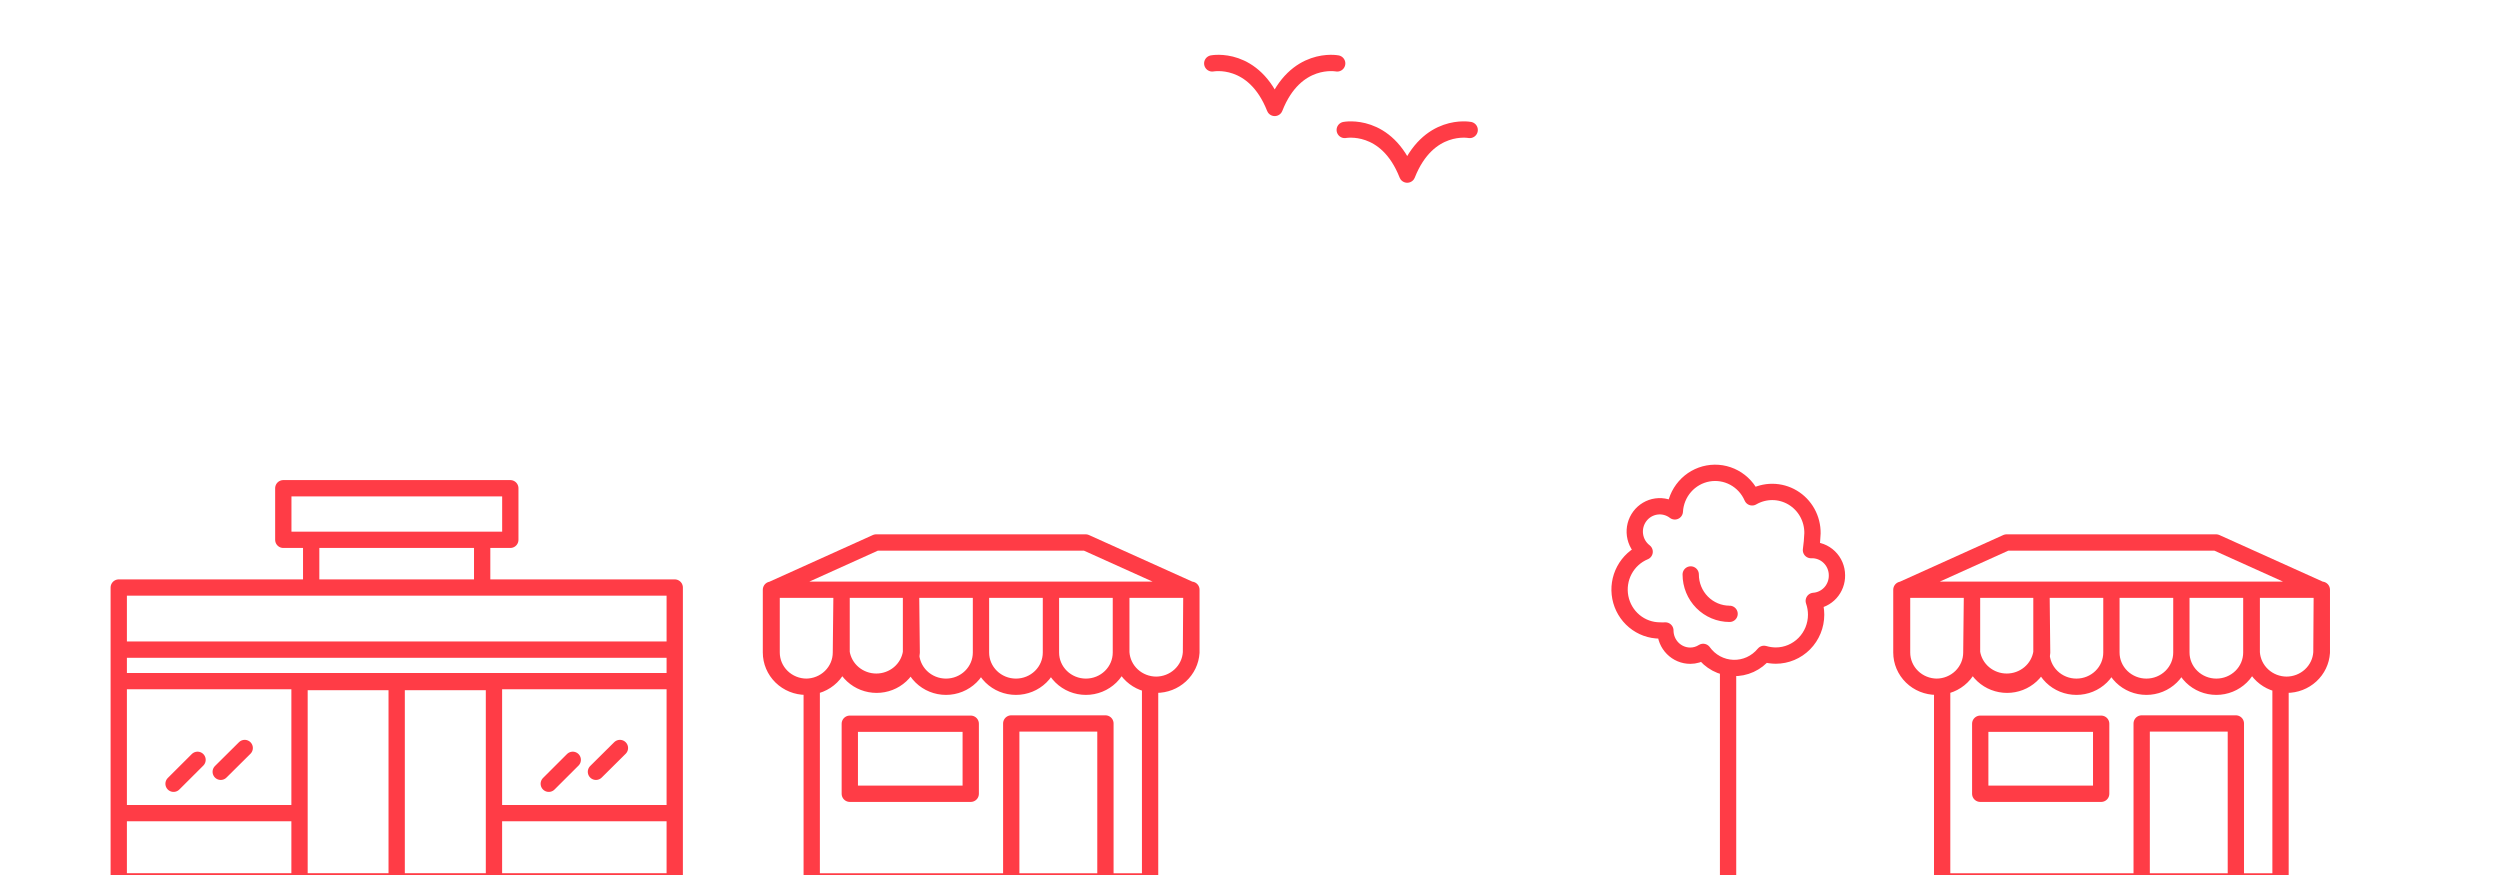
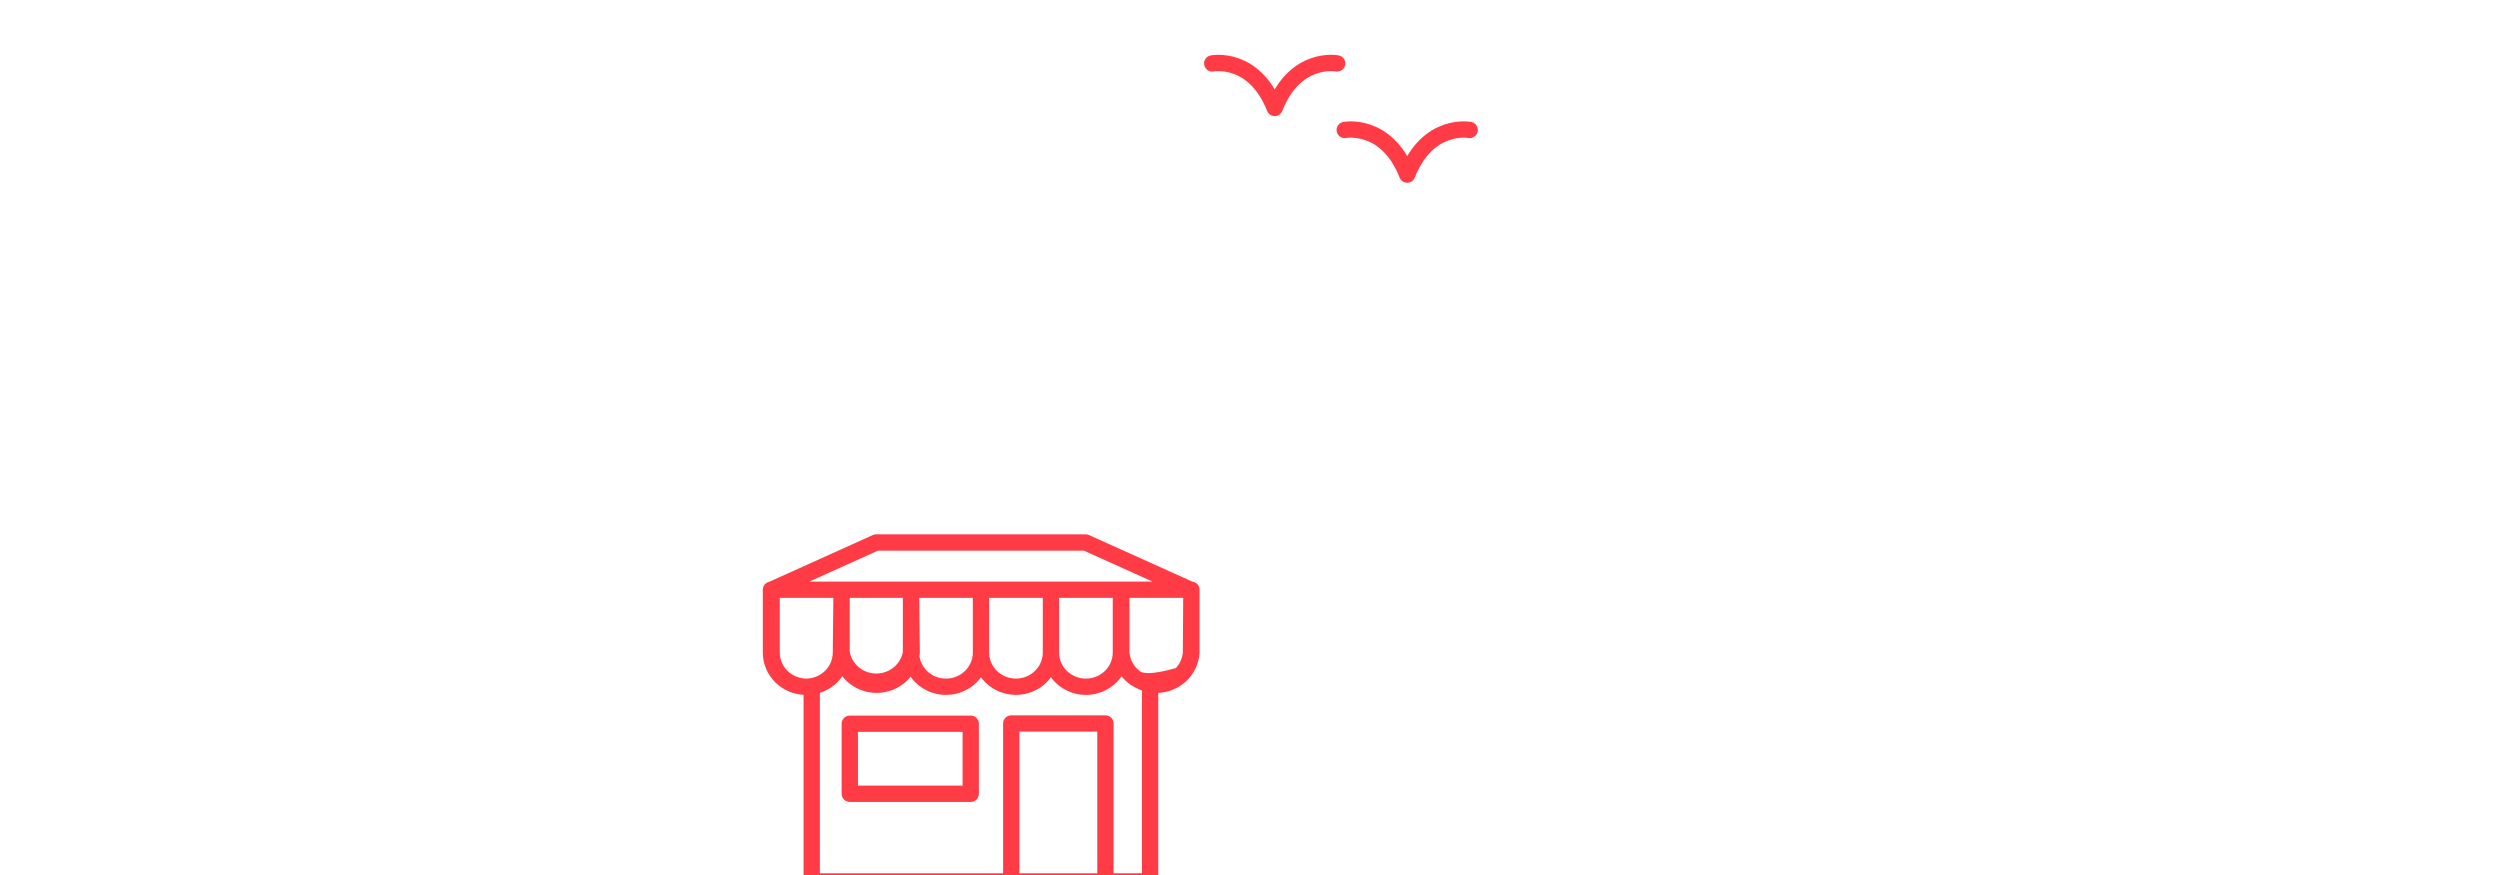
<svg xmlns="http://www.w3.org/2000/svg" width="460" height="161" viewBox="0 0 460 161" fill="none">
  <g clip-path="url(#clip0_384_13981)">
    <g clip-path="url(#clip1_384_13981)">
-       <path d="M317.966 122.81V161M318.243 112.945C316.346 112.945 314.527 112.182 313.186 110.823C311.844 109.465 311.091 107.622 311.091 105.701M337.999 105.841C337.997 105.216 337.87 104.598 337.627 104.024C337.383 103.449 337.027 102.931 336.58 102.499C336.134 102.067 335.606 101.732 335.028 101.512C334.45 101.292 333.835 101.192 333.218 101.219C333.363 100.197 333.455 99.169 333.495 98.138C333.516 96.811 333.189 95.503 332.548 94.346C331.907 93.189 330.975 92.225 329.847 91.552C328.718 90.879 327.434 90.521 326.124 90.514C324.815 90.508 323.527 90.853 322.392 91.514C321.723 89.964 320.559 88.686 319.086 87.889C317.613 87.091 315.917 86.82 314.273 87.118C312.629 87.416 311.132 88.267 310.024 89.533C308.916 90.799 308.262 92.406 308.167 94.096C307.195 93.35 305.97 93.026 304.763 93.195C303.555 93.364 302.463 94.012 301.726 94.996C300.99 95.98 300.67 97.221 300.837 98.444C301.004 99.668 301.644 100.774 302.616 101.519C301.023 102.179 299.706 103.379 298.889 104.913C298.073 106.447 297.808 108.221 298.139 109.931C298.47 111.641 299.377 113.182 300.705 114.29C302.033 115.398 303.7 116.005 305.421 116.007C305.756 116.028 306.093 116.028 306.428 116.007C306.428 117.238 306.911 118.419 307.771 119.289C308.631 120.16 309.796 120.649 311.012 120.649C311.852 120.647 312.674 120.404 313.383 119.948C314.018 120.835 314.845 121.562 315.801 122.075C316.757 122.588 317.816 122.873 318.897 122.907C319.978 122.942 321.052 122.726 322.038 122.276C323.024 121.825 323.895 121.152 324.585 120.309C325.284 120.517 326.009 120.625 326.738 120.629C328.708 120.629 330.598 119.836 331.991 118.425C333.384 117.014 334.166 115.1 334.166 113.105C334.165 112.239 334.018 111.38 333.732 110.564C334.906 110.482 336.003 109.946 336.798 109.067C337.592 108.188 338.022 107.033 337.999 105.841Z" stroke="#FF3C46" stroke-width="3" stroke-linecap="round" stroke-linejoin="round" />
-     </g>
-     <path d="M427.217 108.512H414.245M427.217 108.512L427.143 120.065C427.041 121.67 426.318 123.178 425.119 124.28C423.921 125.382 422.339 125.995 420.694 125.995C419.05 125.995 417.467 125.382 416.269 124.28C415.071 123.178 414.347 121.67 414.245 120.065M427.217 108.512V120.065C427.116 121.67 426.392 123.178 425.194 124.28C423.996 125.382 422.413 125.995 420.769 125.995C419.124 125.995 417.542 125.382 416.343 124.28C415.145 123.178 414.422 121.67 414.32 120.065V108.512H427.217ZM414.245 108.512V120.065M414.245 108.512H401.373M414.245 120.065C414.245 121.735 413.567 123.336 412.36 124.517C411.153 125.698 409.516 126.362 407.809 126.362C406.102 126.362 404.465 125.698 403.258 124.517C402.051 123.336 401.373 121.735 401.373 120.065M401.373 108.512V120.065M401.373 108.512H388.5M401.373 120.065C401.373 121.735 400.695 123.336 399.487 124.517C398.28 125.698 396.643 126.362 394.936 126.362C393.229 126.362 391.592 125.698 390.385 124.517C389.178 123.336 388.5 121.735 388.5 120.065M388.5 108.512V120.065M388.5 108.512H375.627M388.5 120.065C388.5 121.735 387.822 123.336 386.615 124.517C385.408 125.698 383.77 126.362 382.063 126.362C380.356 126.362 378.719 125.698 377.512 124.517C376.305 123.336 375.627 121.735 375.627 120.065M375.627 108.512V120.065M375.627 108.512H362.853M375.627 108.512L375.751 120.065C375.649 121.67 374.925 123.178 373.727 124.28C372.529 125.382 370.946 125.995 369.302 125.995C367.657 125.995 366.075 125.382 364.877 124.28C363.679 123.178 362.955 121.67 362.853 120.065M375.627 120.065C375.393 121.558 374.621 122.921 373.449 123.905C372.278 124.889 370.784 125.43 369.24 125.43C367.696 125.43 366.202 124.889 365.031 123.905C363.859 122.921 363.087 121.558 362.853 120.065M362.853 108.512V120.065M362.853 108.512H349.856V120.065C349.856 121.735 350.535 123.336 351.742 124.517C352.949 125.698 354.586 126.362 356.293 126.362C358 126.362 359.637 125.698 360.844 124.517C362.051 123.336 362.729 121.735 362.729 120.065L362.853 108.512ZM362.853 108.512H349.98V120.065C349.98 121.735 350.658 123.336 351.865 124.517C353.072 125.698 354.71 126.362 356.417 126.362C358.124 126.362 359.761 125.698 360.968 124.517C362.175 123.336 362.853 121.735 362.853 120.065M357.357 126.362V162.183H419.617V126.362M407.76 99.817H369.215L349.955 108.512H427.044L407.76 99.817ZM394.069 133.119H411.398V162.183H394.069V133.119ZM364.363 133.168H386.615V146.053H364.363V133.168Z" stroke="#FF3C46" stroke-width="3" stroke-linecap="round" stroke-linejoin="round" />
-     <path d="M219.217 108.512H206.245M219.217 108.512L219.143 120.065C219.041 121.67 218.318 123.178 217.119 124.28C215.921 125.382 214.339 125.995 212.694 125.995C211.05 125.995 209.467 125.382 208.269 124.28C207.071 123.178 206.347 121.67 206.245 120.065M219.217 108.512V120.065C219.116 121.67 218.392 123.178 217.194 124.28C215.996 125.382 214.413 125.995 212.769 125.995C211.124 125.995 209.542 125.382 208.343 124.28C207.145 123.178 206.422 121.67 206.32 120.065V108.512H219.217ZM206.245 108.512V120.065M206.245 108.512H193.373M206.245 120.065C206.245 121.735 205.567 123.336 204.36 124.517C203.153 125.698 201.516 126.362 199.809 126.362C198.102 126.362 196.465 125.698 195.258 124.517C194.051 123.336 193.373 121.735 193.373 120.065M193.373 108.512V120.065M193.373 108.512H180.5M193.373 120.065C193.373 121.735 192.695 123.336 191.487 124.517C190.28 125.698 188.643 126.362 186.936 126.362C185.229 126.362 183.592 125.698 182.385 124.517C181.178 123.336 180.5 121.735 180.5 120.065M180.5 108.512V120.065M180.5 108.512H167.627M180.5 120.065C180.5 121.735 179.822 123.336 178.615 124.517C177.408 125.698 175.77 126.362 174.063 126.362C172.356 126.362 170.719 125.698 169.512 124.517C168.305 123.336 167.627 121.735 167.627 120.065M167.627 108.512V120.065M167.627 108.512H154.853M167.627 108.512L167.751 120.065C167.649 121.67 166.925 123.178 165.727 124.28C164.529 125.382 162.946 125.995 161.302 125.995C159.657 125.995 158.075 125.382 156.877 124.28C155.679 123.178 154.955 121.67 154.853 120.065M167.627 120.065C167.393 121.558 166.621 122.921 165.449 123.905C164.278 124.889 162.784 125.43 161.24 125.43C159.696 125.43 158.202 124.889 157.031 123.905C155.859 122.921 155.087 121.558 154.853 120.065M154.853 108.512V120.065M154.853 108.512H141.856V120.065C141.856 121.735 142.535 123.336 143.742 124.517C144.949 125.698 146.586 126.362 148.293 126.362C150 126.362 151.637 125.698 152.844 124.517C154.051 123.336 154.729 121.735 154.729 120.065L154.853 108.512ZM154.853 108.512H141.98V120.065C141.98 121.735 142.658 123.336 143.865 124.517C145.072 125.698 146.71 126.362 148.417 126.362C150.124 126.362 151.761 125.698 152.968 124.517C154.175 123.336 154.853 121.735 154.853 120.065M149.357 126.362V162.183H211.617V126.362M199.76 99.817H161.215L141.955 108.512H219.044L199.76 99.817ZM186.069 133.119H203.398V162.183H186.069V133.119ZM156.363 133.168H178.615V146.053H156.363V133.168Z" stroke="#FF3C46" stroke-width="3" stroke-linecap="round" stroke-linejoin="round" />
-     <path d="M105.387 139.808L100.974 144.211M114.066 137.631L109.653 142.01M124.151 149.617H90.889M36.348 139.808L31.934 144.211M45.027 137.631L40.614 142.01M55.112 149.617H21.85M124.151 119.53H21.85M124.151 125.327H21.85M72.988 125.499V162.165M57.257 99.325V108.107M88.719 99.325V108.107M21.85 108.107H124.151V162.165H21.85V108.107ZM55.112 125.499H90.889V162.165H55.112V125.499ZM52.128 89.835H93.897V99.325H52.128V89.835Z" stroke="#FF3C46" stroke-width="3" stroke-linecap="round" stroke-linejoin="round" />
+       </g>
+     <path d="M219.217 108.512H206.245M219.217 108.512L219.143 120.065C219.041 121.67 218.318 123.178 217.119 124.28C211.05 125.995 209.467 125.382 208.269 124.28C207.071 123.178 206.347 121.67 206.245 120.065M219.217 108.512V120.065C219.116 121.67 218.392 123.178 217.194 124.28C215.996 125.382 214.413 125.995 212.769 125.995C211.124 125.995 209.542 125.382 208.343 124.28C207.145 123.178 206.422 121.67 206.32 120.065V108.512H219.217ZM206.245 108.512V120.065M206.245 108.512H193.373M206.245 120.065C206.245 121.735 205.567 123.336 204.36 124.517C203.153 125.698 201.516 126.362 199.809 126.362C198.102 126.362 196.465 125.698 195.258 124.517C194.051 123.336 193.373 121.735 193.373 120.065M193.373 108.512V120.065M193.373 108.512H180.5M193.373 120.065C193.373 121.735 192.695 123.336 191.487 124.517C190.28 125.698 188.643 126.362 186.936 126.362C185.229 126.362 183.592 125.698 182.385 124.517C181.178 123.336 180.5 121.735 180.5 120.065M180.5 108.512V120.065M180.5 108.512H167.627M180.5 120.065C180.5 121.735 179.822 123.336 178.615 124.517C177.408 125.698 175.77 126.362 174.063 126.362C172.356 126.362 170.719 125.698 169.512 124.517C168.305 123.336 167.627 121.735 167.627 120.065M167.627 108.512V120.065M167.627 108.512H154.853M167.627 108.512L167.751 120.065C167.649 121.67 166.925 123.178 165.727 124.28C164.529 125.382 162.946 125.995 161.302 125.995C159.657 125.995 158.075 125.382 156.877 124.28C155.679 123.178 154.955 121.67 154.853 120.065M167.627 120.065C167.393 121.558 166.621 122.921 165.449 123.905C164.278 124.889 162.784 125.43 161.24 125.43C159.696 125.43 158.202 124.889 157.031 123.905C155.859 122.921 155.087 121.558 154.853 120.065M154.853 108.512V120.065M154.853 108.512H141.856V120.065C141.856 121.735 142.535 123.336 143.742 124.517C144.949 125.698 146.586 126.362 148.293 126.362C150 126.362 151.637 125.698 152.844 124.517C154.051 123.336 154.729 121.735 154.729 120.065L154.853 108.512ZM154.853 108.512H141.98V120.065C141.98 121.735 142.658 123.336 143.865 124.517C145.072 125.698 146.71 126.362 148.417 126.362C150.124 126.362 151.761 125.698 152.968 124.517C154.175 123.336 154.853 121.735 154.853 120.065M149.357 126.362V162.183H211.617V126.362M199.76 99.817H161.215L141.955 108.512H219.044L199.76 99.817ZM186.069 133.119H203.398V162.183H186.069V133.119ZM156.363 133.168H178.615V146.053H156.363V133.168Z" stroke="#FF3C46" stroke-width="3" stroke-linecap="round" stroke-linejoin="round" />
    <path d="M270.421 23.913C270.421 23.913 262.758 22.435 258.926 32.126C255.116 22.435 247.432 23.913 247.432 23.913" stroke="#FF3C46" stroke-width="3" stroke-linecap="round" stroke-linejoin="round" />
    <path d="M246.042 11.668C246.042 11.668 238.358 10.169 234.547 19.86C230.716 10.169 223.053 11.668 223.053 11.668" stroke="#FF3C46" stroke-width="3" stroke-linecap="round" stroke-linejoin="round" />
  </g>
  <defs>
    <clipPath id="clip0_384_13981">
      <rect width="460" height="161" fill="white" />
    </clipPath>
    <clipPath id="clip1_384_13981">
-       <rect width="46" height="78" fill="white" transform="translate(295 85)" />
-     </clipPath>
+       </clipPath>
  </defs>
</svg>